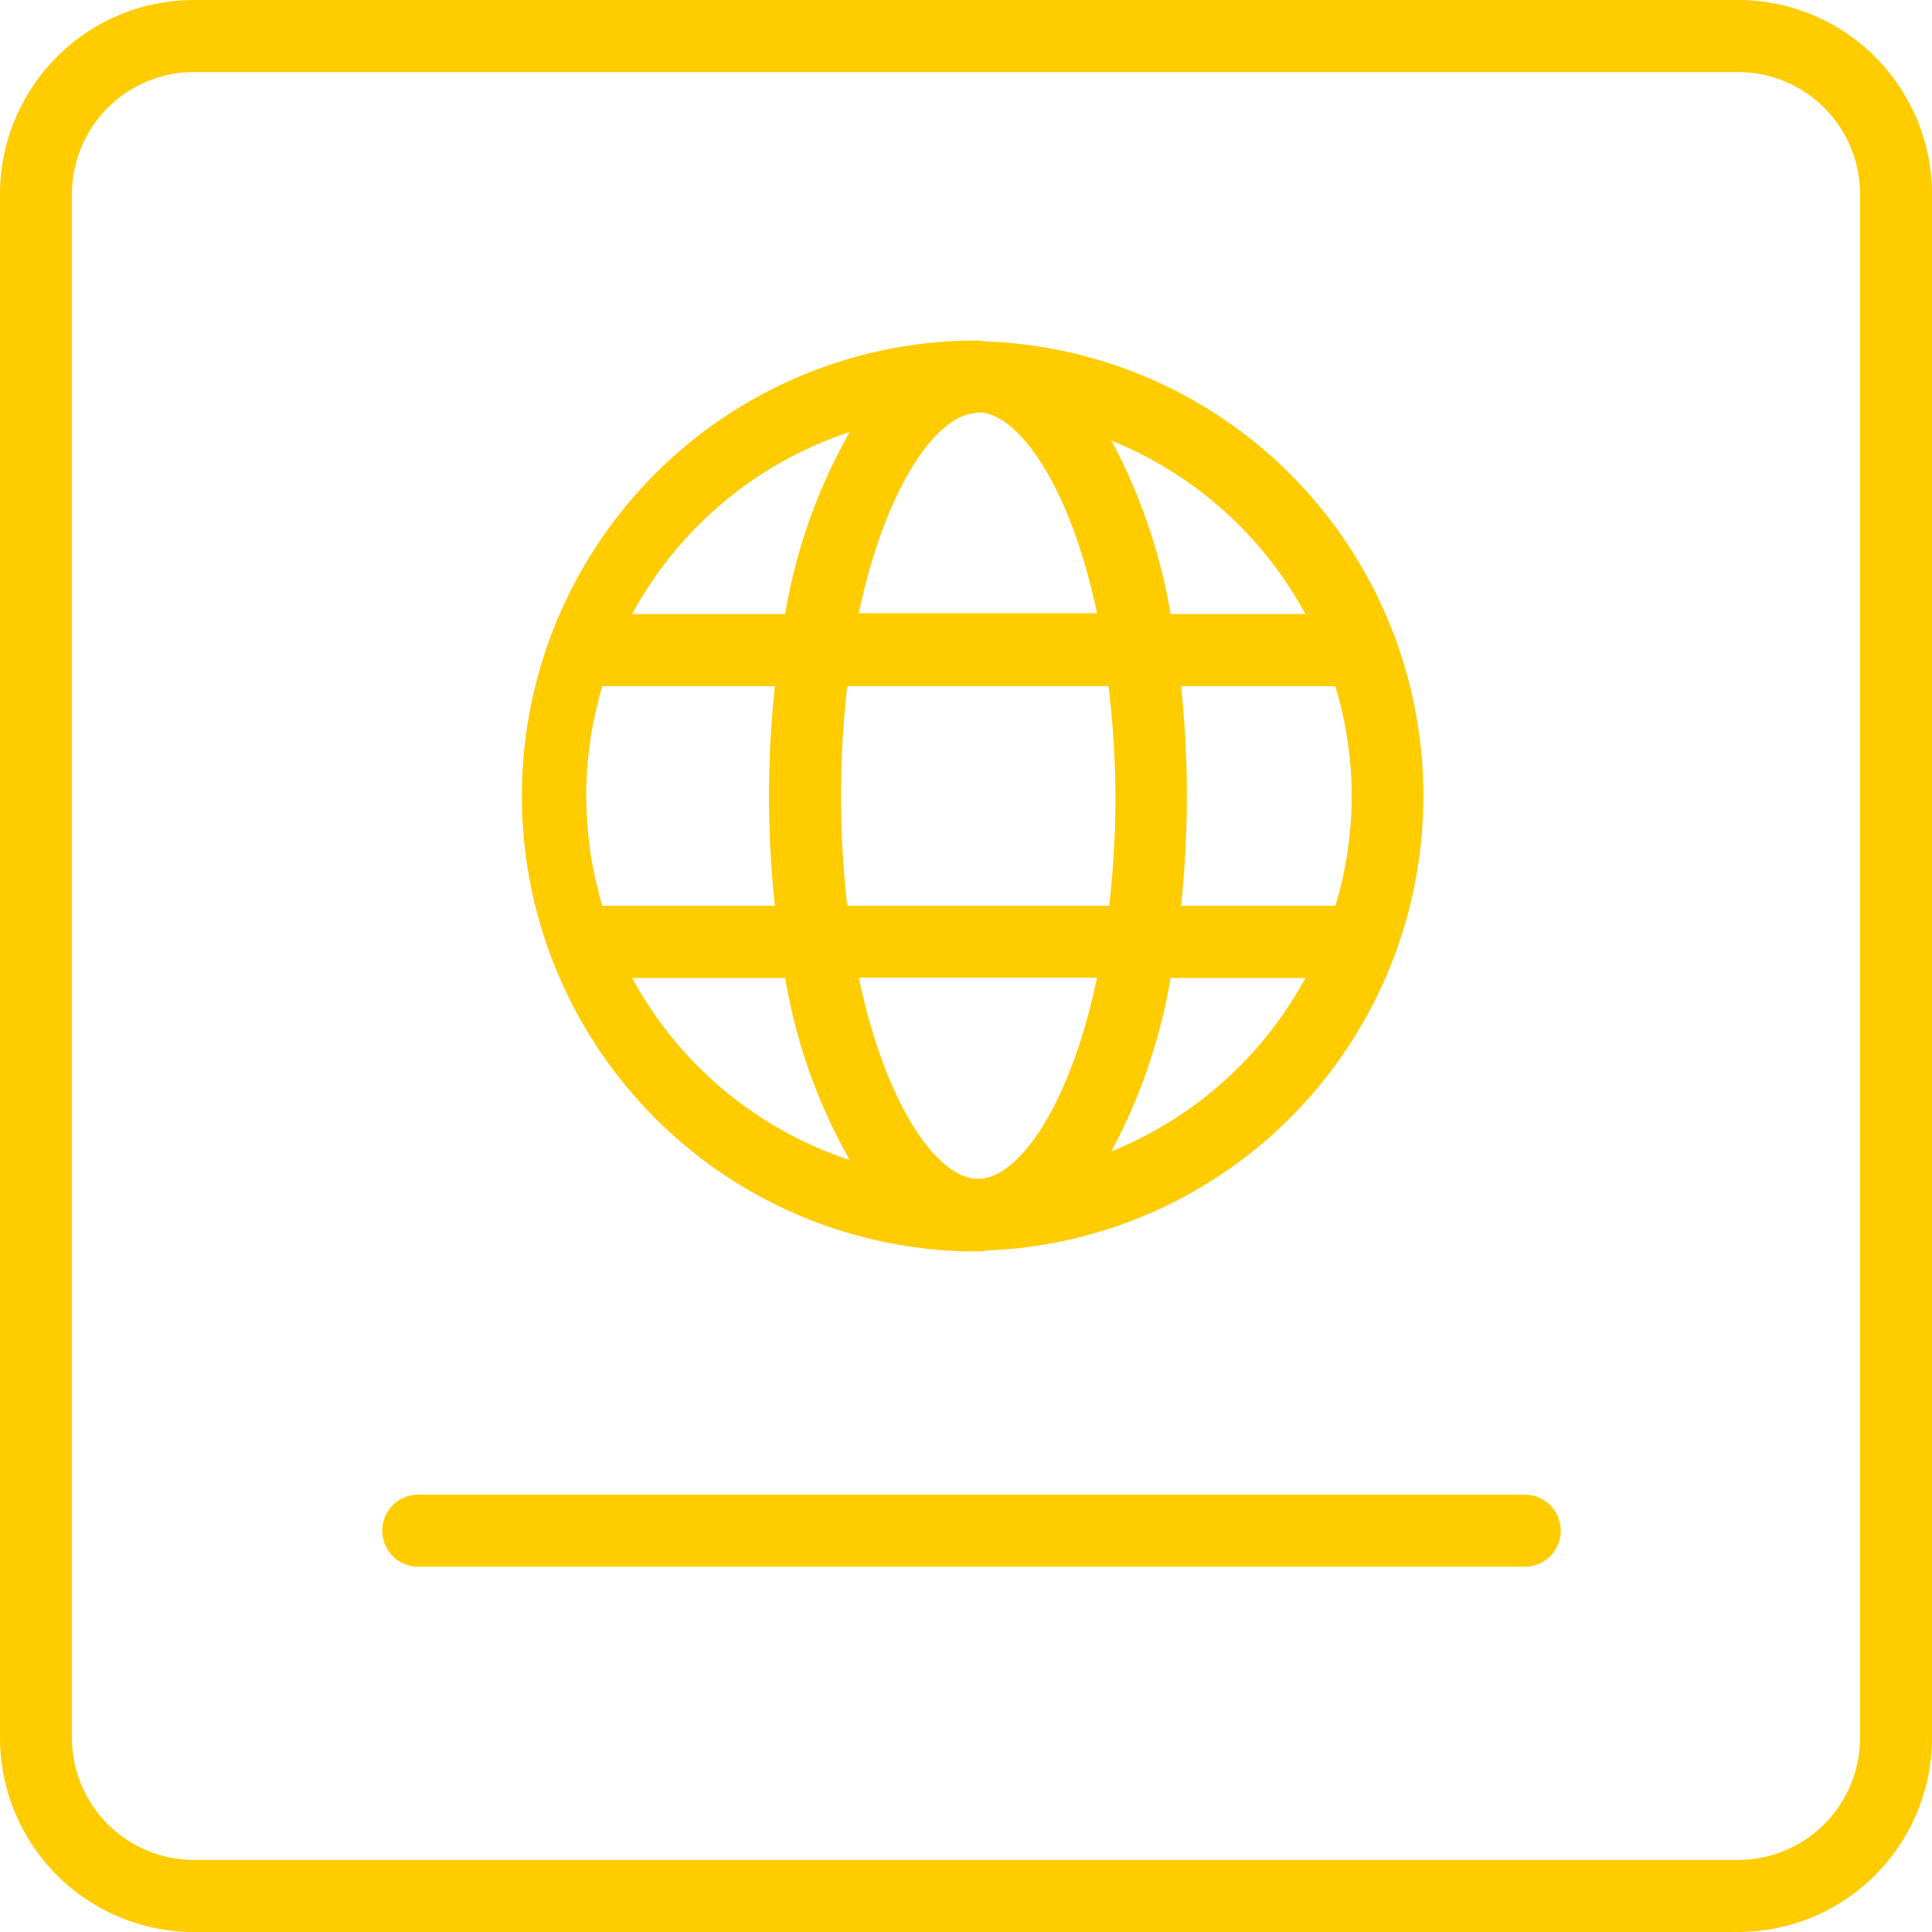
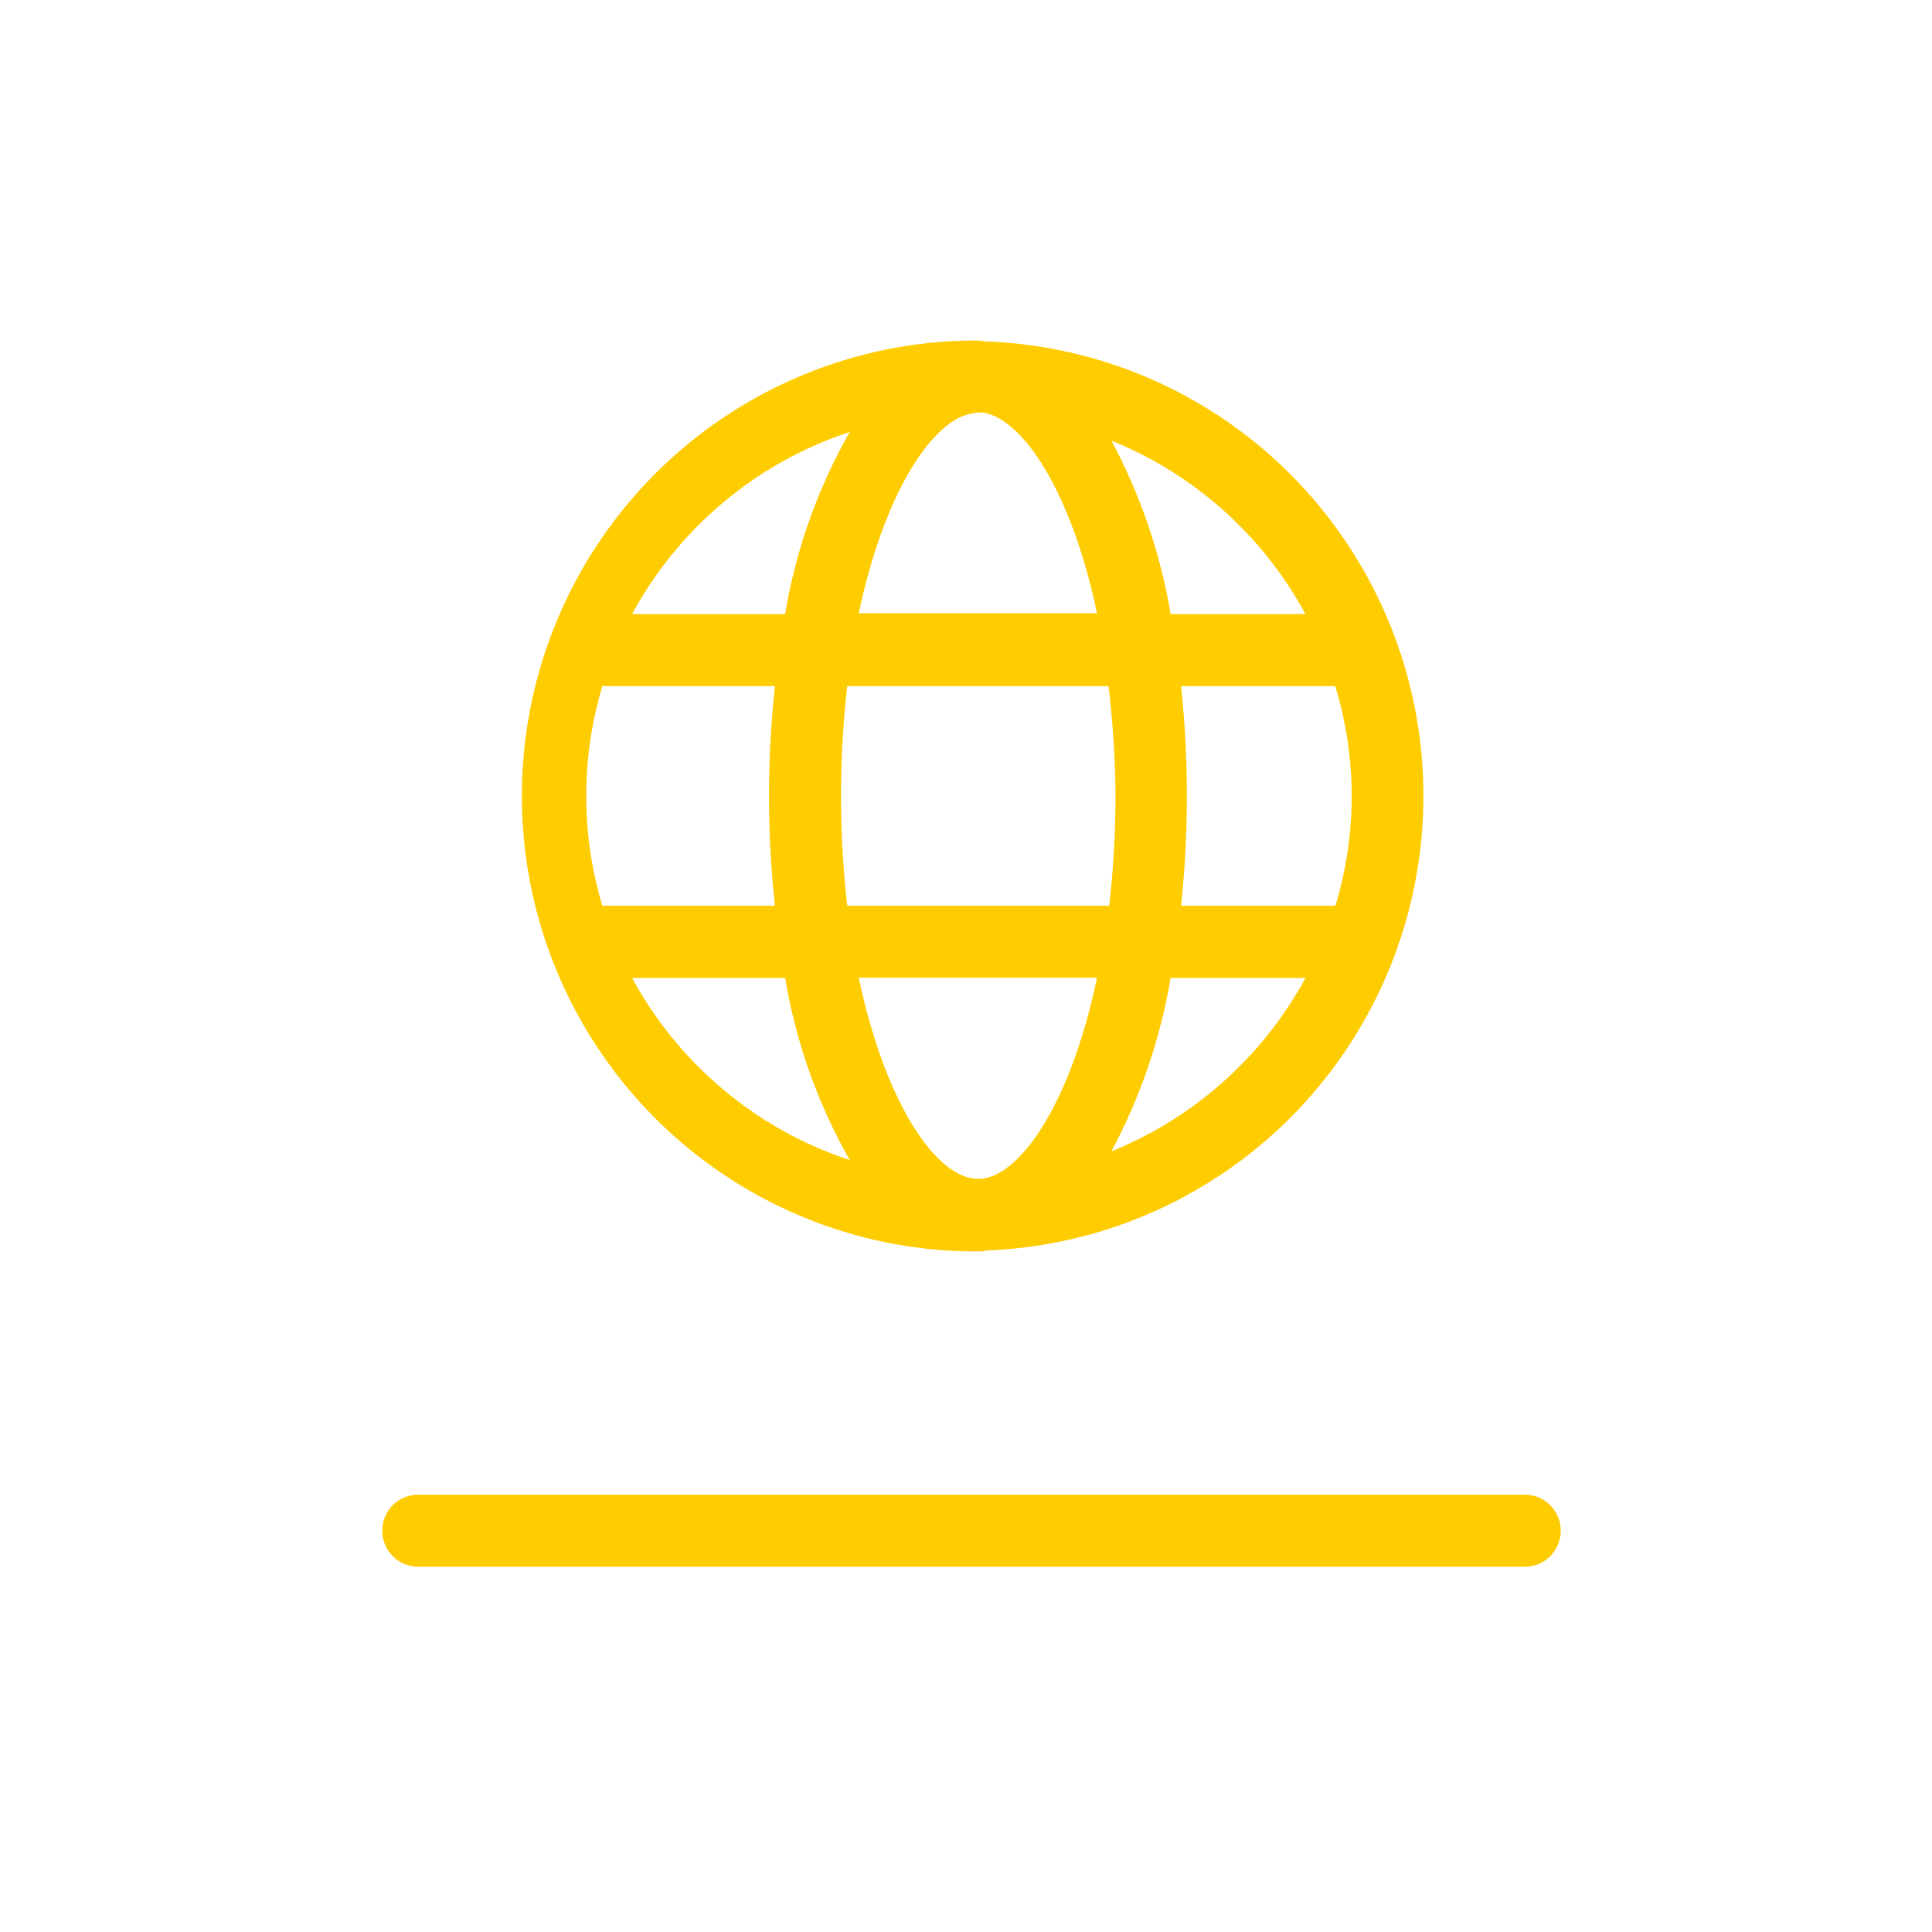
<svg xmlns="http://www.w3.org/2000/svg" width="67" height="67" viewBox="0 0 67 67" fill="none">
  <g clip-path="url(#a)" fill="#FC0">
-     <path d="M60.278 0H6.722A6.72 6.72 0 0 0 1.97 1.974 6.75 6.75 0 0 0 0 6.735v53.53a6.75 6.75 0 0 0 1.97 4.761A6.72 6.72 0 0 0 6.722 67h53.556a6.72 6.72 0 0 0 4.752-1.974A6.75 6.75 0 0 0 67 60.265V6.735a6.75 6.75 0 0 0-1.97-4.761A6.72 6.72 0 0 0 60.278 0m4.228 60.265a4.25 4.25 0 0 1-1.24 2.994 4.23 4.23 0 0 1-2.988 1.242H6.722a4.23 4.23 0 0 1-2.988-1.242 4.25 4.25 0 0 1-1.24-2.994V6.735a4.25 4.25 0 0 1 1.24-2.994 4.23 4.23 0 0 1 2.988-1.242h53.556a4.23 4.23 0 0 1 2.988 1.242 4.25 4.25 0 0 1 1.24 2.994z" />
    <path d="M33.596 43.397h.318c.1 0 .2 0 .305-.032a15.73 15.73 0 0 0 10.742-4.822 15.8 15.8 0 0 0 4.401-10.94c0-4.079-1.577-8-4.4-10.938a15.73 15.73 0 0 0-10.743-4.823c-.105 0-.205-.032-.305-.032h-.318a15.75 15.75 0 0 0-10.974 4.72 15.8 15.8 0 0 0-4.523 11.074 15.8 15.8 0 0 0 4.523 11.074 15.75 15.75 0 0 0 10.974 4.72m-11.674-9.484h5.307a19.2 19.2 0 0 0 2.239 6.315 13.33 13.33 0 0 1-7.546-6.315m11.91-19.608h.232c1.366.173 3.086 2.69 3.978 6.958h-8.26c.91-4.314 2.658-6.849 4.05-6.94zm4.61 9.489q.23 1.896.242 3.808 0 1.91-.219 3.807h-9.084a34 34 0 0 1 0-7.615zm8.433 3.808c0 1.29-.19 2.573-.564 3.807h-5.352a36.4 36.4 0 0 0 0-7.615h5.347c.376 1.234.567 2.517.57 3.808m-12.81 13.274h-.233c-1.392-.091-3.14-2.627-4.05-6.972h8.26c-.892 4.277-2.594 6.794-3.978 6.972m-7.191-9.467h-5.985a13.25 13.25 0 0 1 0-7.615h5.985a35.5 35.5 0 0 0 0 7.615m11.668 8.518a19.7 19.7 0 0 0 2.053-6.014h4.678a13.35 13.35 0 0 1-6.73 6.014m6.727-18.632h-4.674a19.7 19.7 0 0 0-2.053-6.015 13.32 13.32 0 0 1 6.727 6.015M29.468 14.98a19.2 19.2 0 0 0-2.24 6.316h-5.306a13.33 13.33 0 0 1 7.546-6.316m23.41 36.854H14.504a1.246 1.246 0 0 0-1.247 1.249 1.25 1.25 0 0 0 1.247 1.25h38.374a1.246 1.246 0 0 0 1.247-1.25 1.25 1.25 0 0 0-1.247-1.25" />
  </g>
  <defs>
    <clipPath id="a">
      <path fill="#fff" d="M0 0h67v67H0z" />
    </clipPath>
  </defs>
</svg>